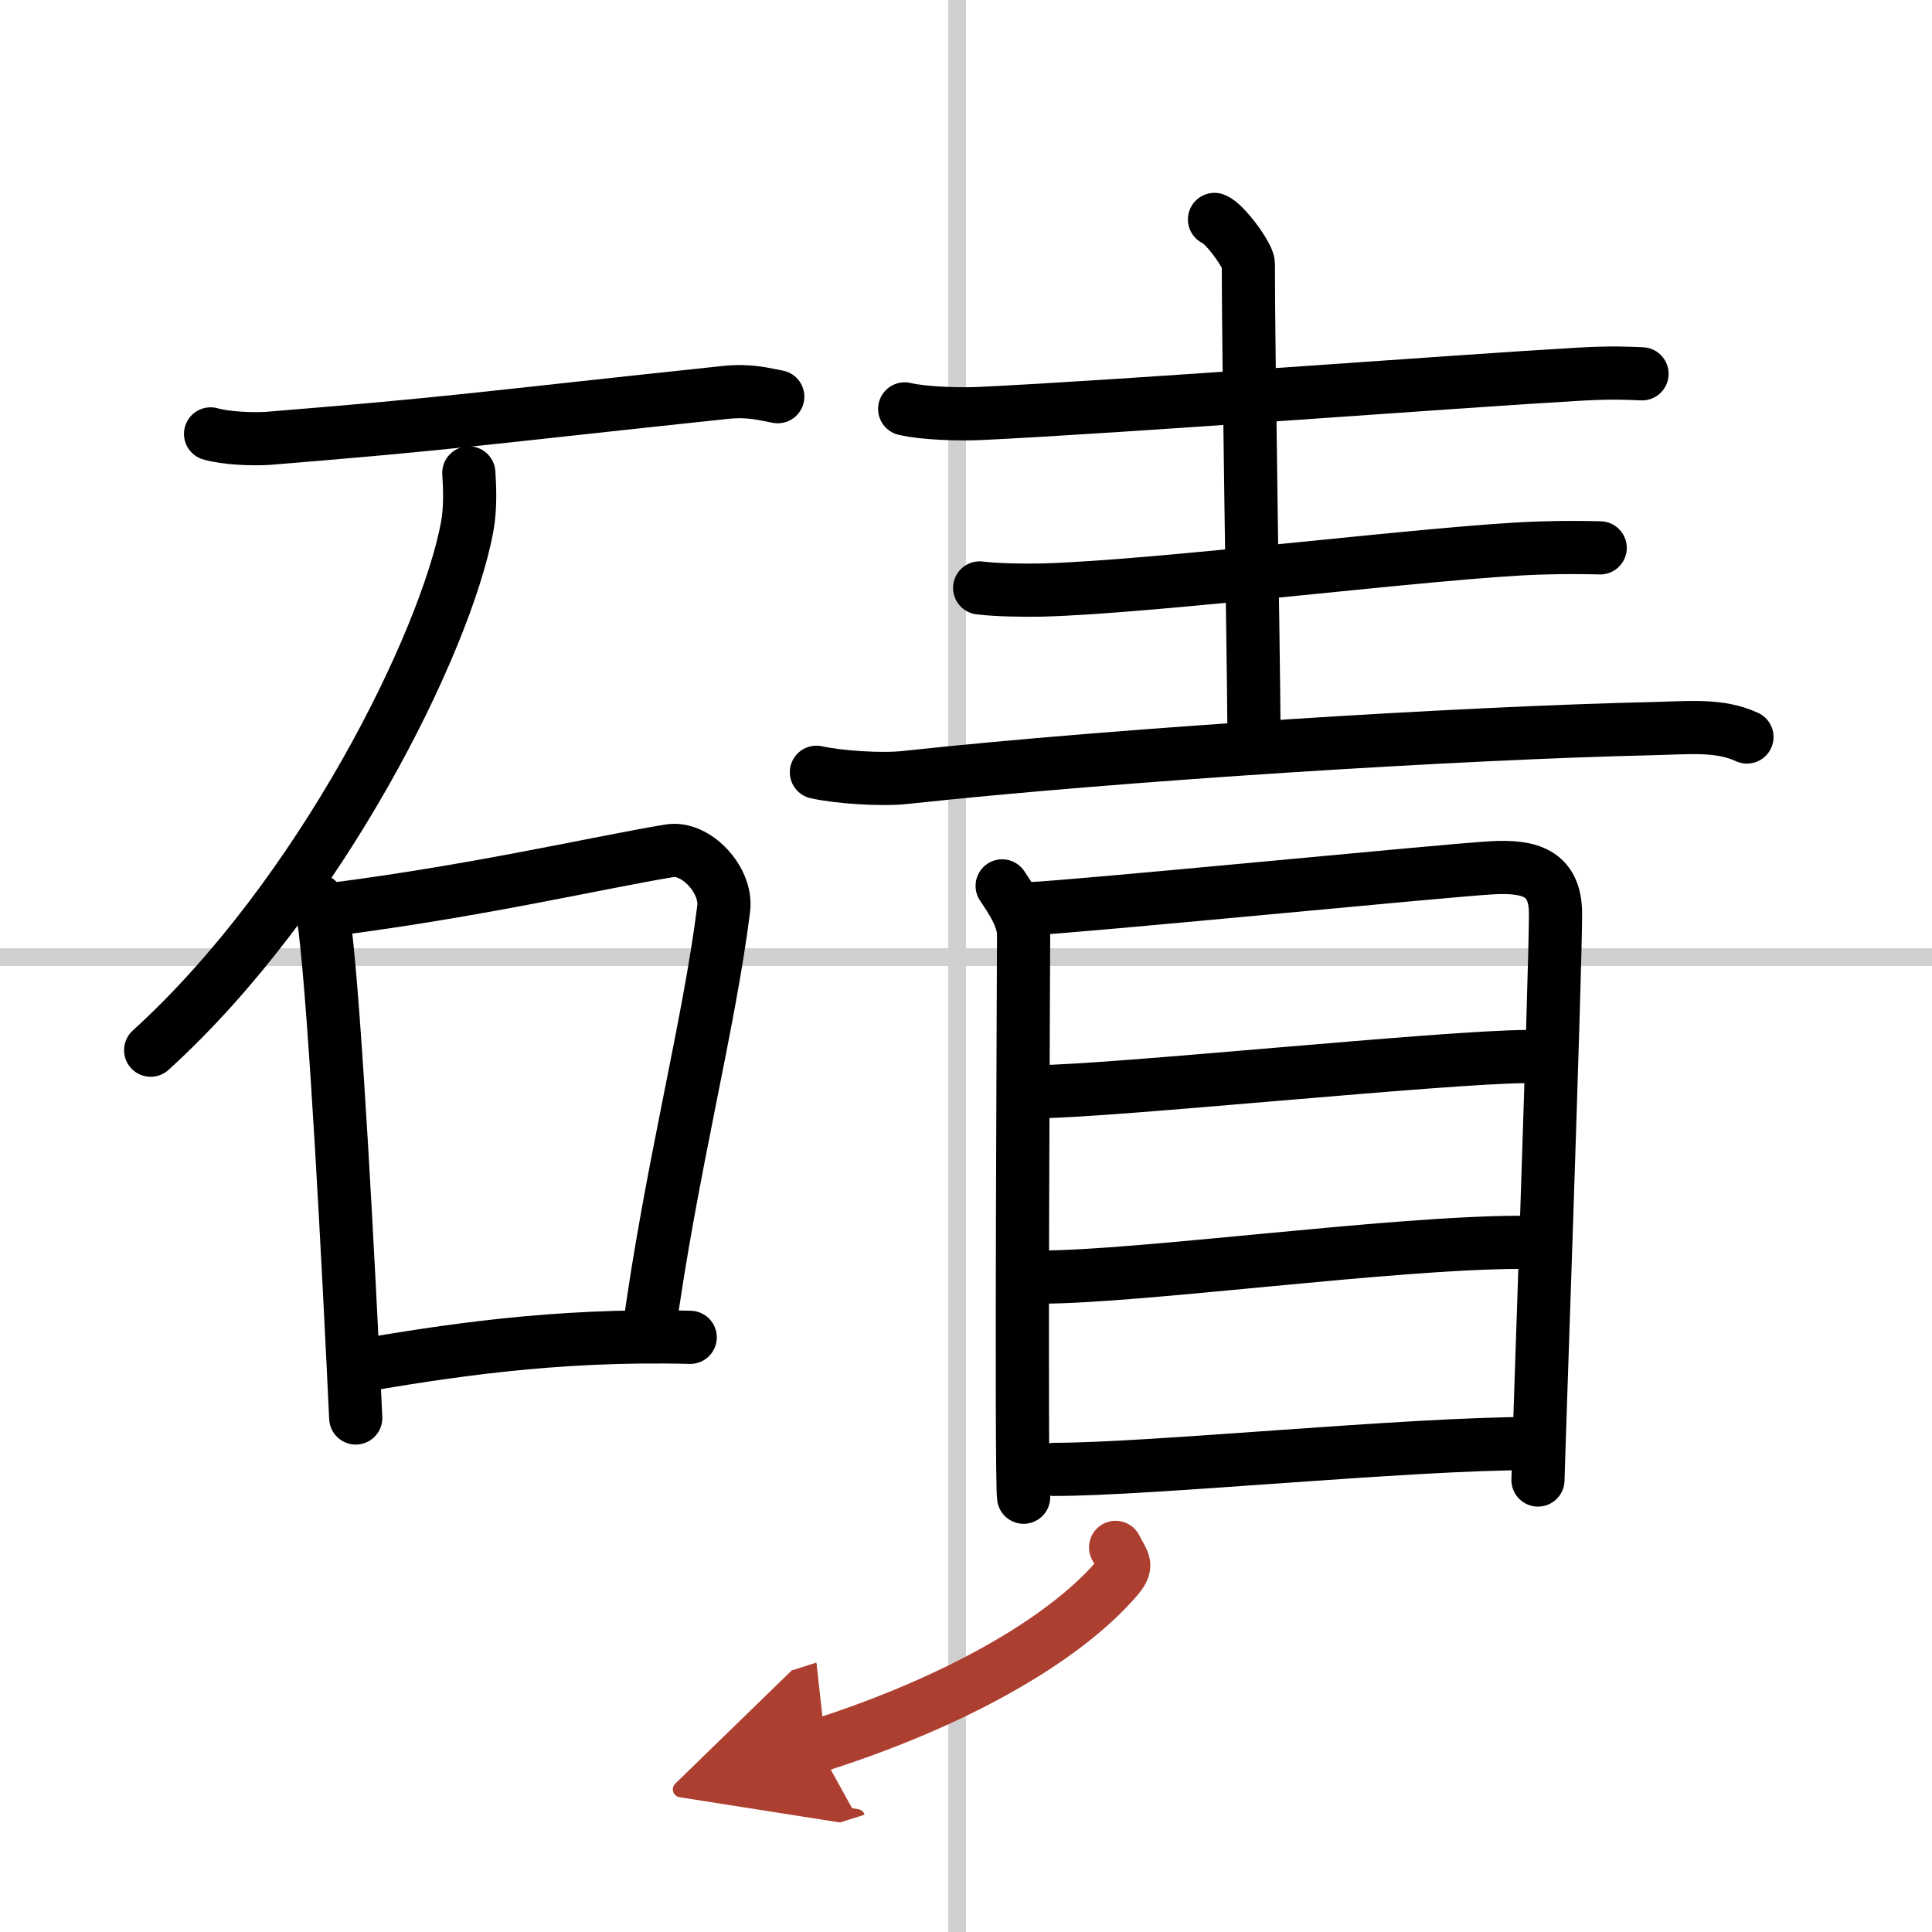
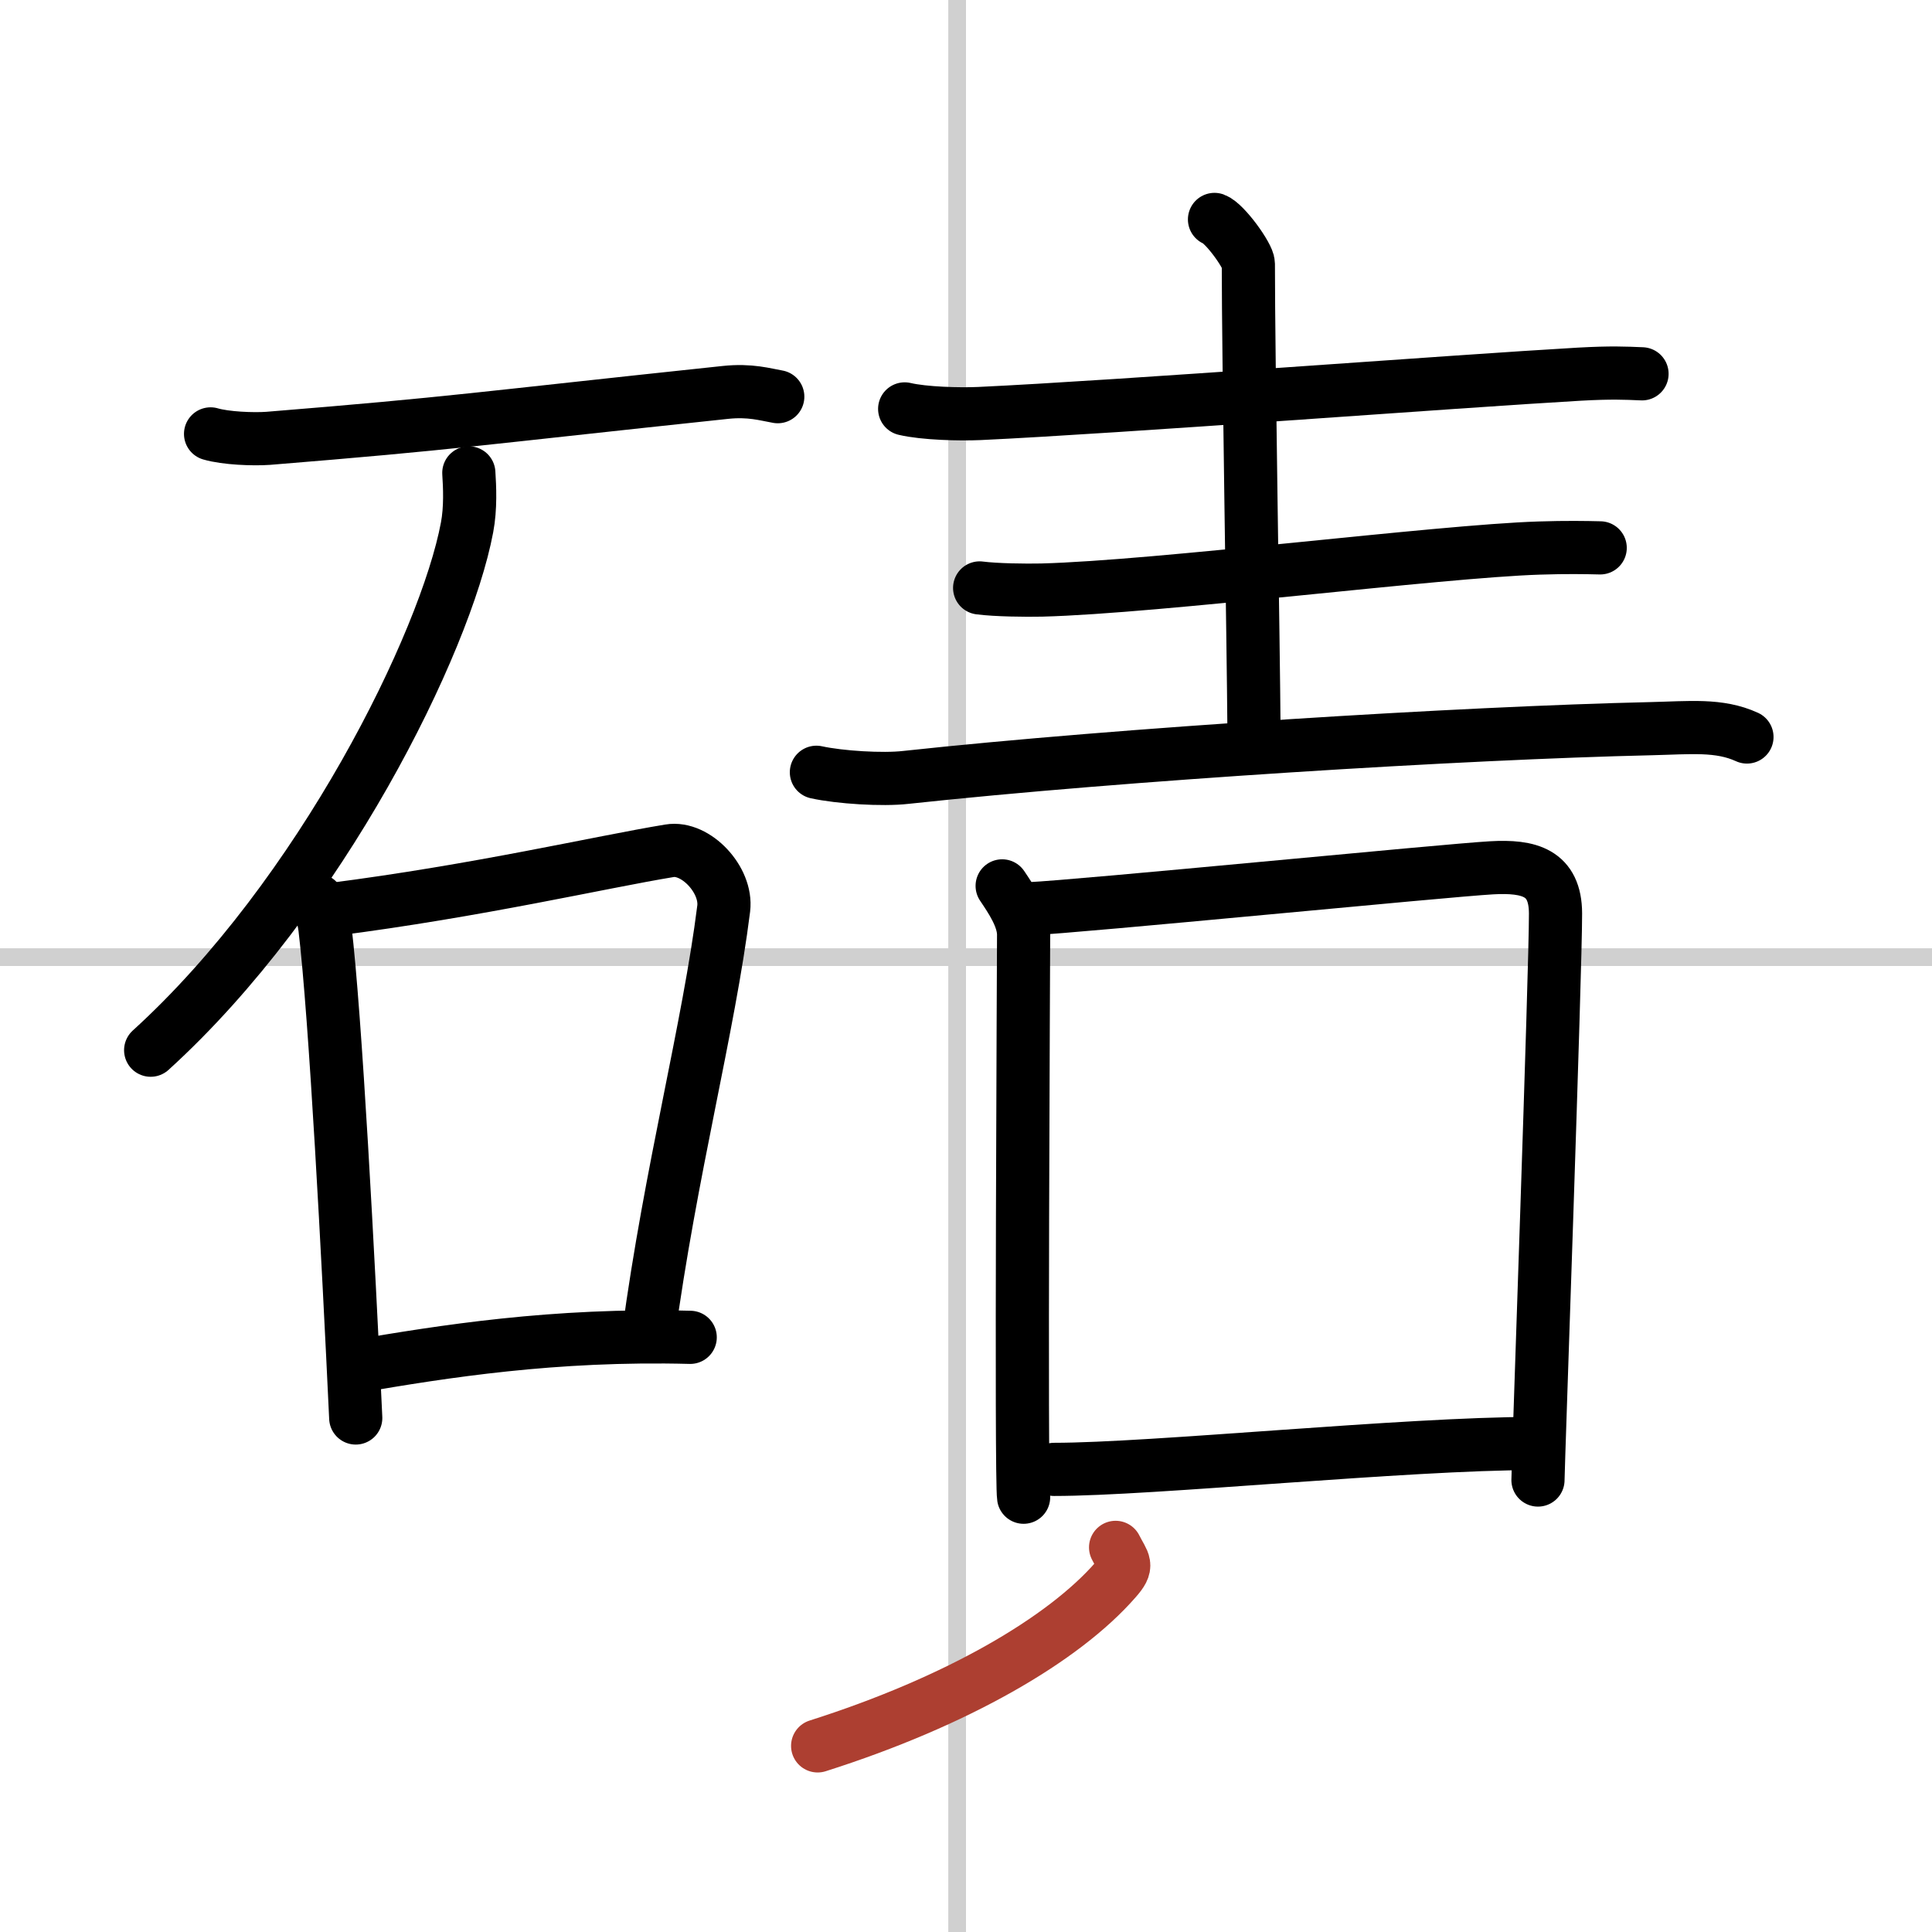
<svg xmlns="http://www.w3.org/2000/svg" width="400" height="400" viewBox="0 0 109 109">
  <defs>
    <marker id="a" markerWidth="4" orient="auto" refX="1" refY="5" viewBox="0 0 10 10">
-       <polyline points="0 0 10 5 0 10 1 5" fill="#ad3f31" stroke="#ad3f31" />
-     </marker>
+       </marker>
  </defs>
  <g fill="none" stroke="#000" stroke-linecap="round" stroke-linejoin="round" stroke-width="3">
    <rect width="100%" height="100%" fill="#fff" stroke="#fff" />
    <line x1="54" x2="54" y2="109" stroke="#d0d0d0" stroke-width="1" />
    <line x2="109" y1="54" y2="54" stroke="#d0d0d0" stroke-width="1" />
    <path d="m11.88 24.48c0.85 0.25 2.4 0.31 3.25 0.25 10.61-0.86 11.62-1.09 25.79-2.59 1.41-0.15 2.26 0.12 2.96 0.24" />
    <path d="m26.45 26.68c0.05 0.77 0.11 1.98-0.1 3.08-1.22 6.5-8.24 20.76-17.85 29.49" />
    <path d="m17.9 50.79c0.17 0.5 0.35 0.92 0.43 1.55 0.6 4.98 1.32 18.71 1.74 27.66" />
    <path d="M18.73,51.31C27,50.25,33.88,48.64,37.77,48c1.48-0.25,3.26,1.64,3.06,3.26c-0.84,6.71-3,14.81-4.25,24.09" />
    <path d="m20.09 77.09c4.91-0.84 11.16-1.84 18.85-1.64" />
    <path d="m51.04 23.07c1.1 0.26 3.11 0.31 4.21 0.26 7.92-0.37 27.02-1.83 33.85-2.22 1.82-0.1 2.58-0.06 3.54-0.02" />
    <path d="m68.52 12.38c0.58 0.21 1.91 2.06 1.91 2.5 0 5.5 0.28 20.82 0.32 26.56" />
    <path d="m55.27 33.17c0.92 0.12 2.59 0.14 3.5 0.12 6.59-0.17 22.38-2.19 28.07-2.37 1.52-0.05 2.63-0.03 3.44-0.01" />
    <path d="m46.06 43.57c1.32 0.29 3.73 0.44 5.04 0.29 12.22-1.32 31.47-2.51 42.05-2.75 2.18-0.05 3.84-0.25 5.41 0.47" />
    <path d="m56.54 49.98c0.49 0.73 1.21 1.78 1.21 2.75s-0.16 30.76 0 31.74" />
    <path d="m58.07 51.27c2.79-0.12 23.54-2.17 26.08-2.31 2.12-0.12 3.6 0.26 3.61 2.57 0.01 3.11-0.99 31.24-0.99 31.97" />
-     <path d="m58.53 61.59c3.98 0 23.13-1.98 27.6-1.98" />
-     <path d="m58.75 72.05c5.54 0 19.87-1.96 27.04-1.96" />
    <path d="m59.47 82.9c5.54 0 19.87-1.46 27.04-1.46" />
    <path d="M62.94,87.3c0.46,0.92,0.75,0.98,0,1.83C60,92.5,54,96,46.13,98.5" marker-end="url(#a)" stroke="#ad3f31" />
  </g>
</svg>